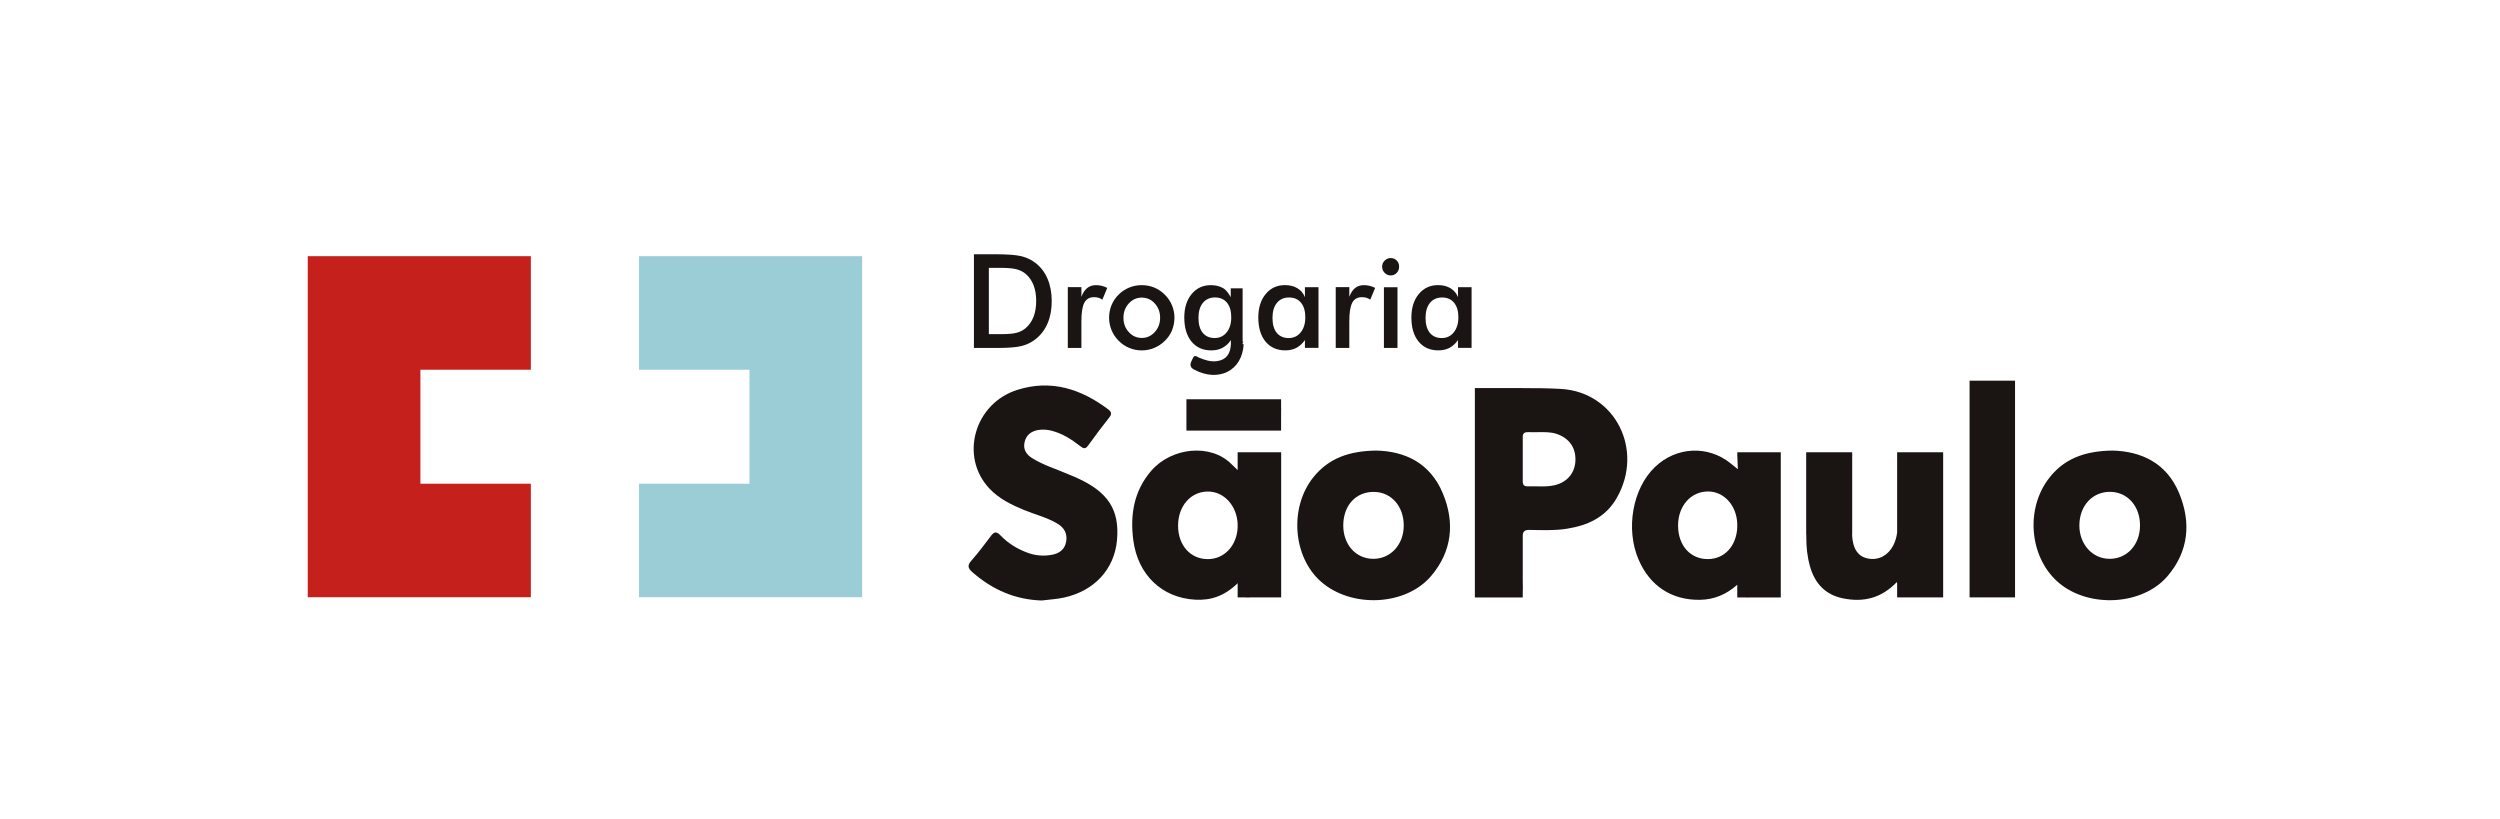
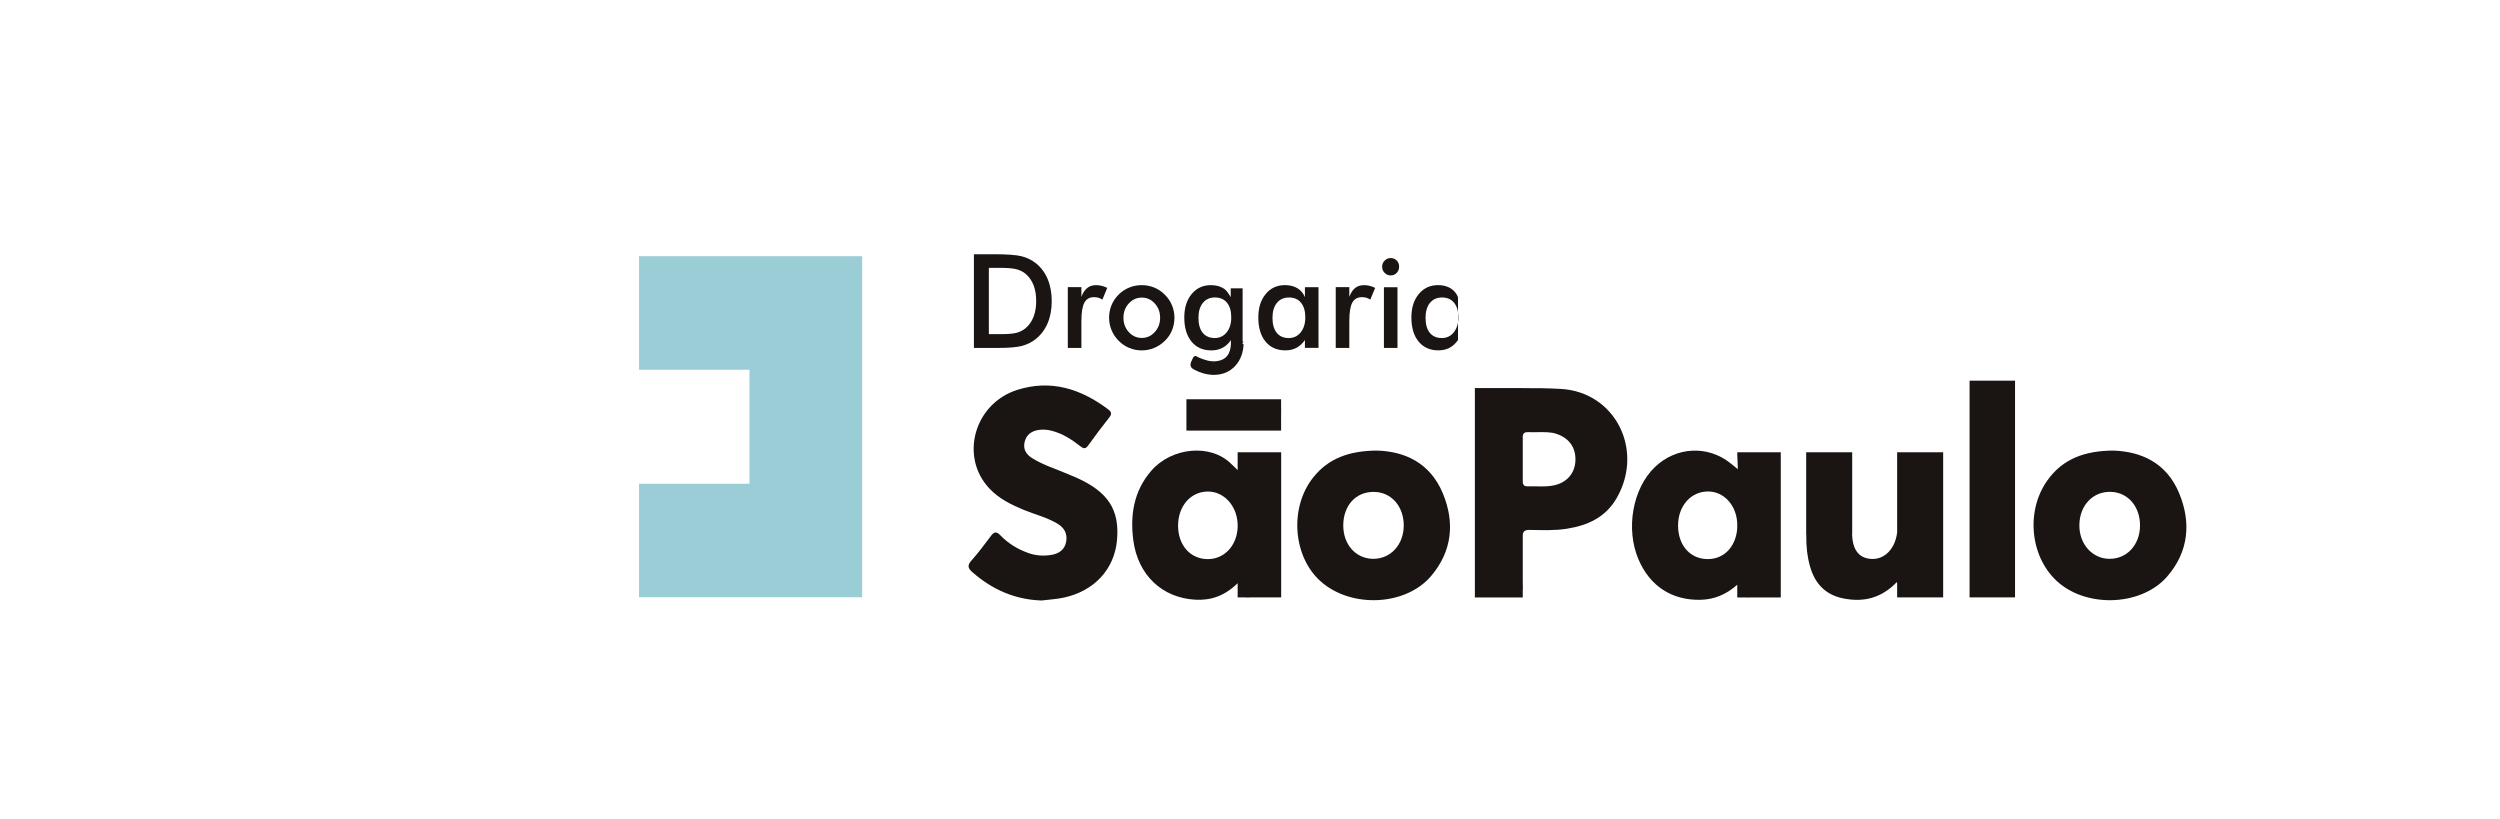
<svg xmlns="http://www.w3.org/2000/svg" width="171" height="56" viewBox="0 0 171 56" fill="none">
-   <path fill-rule="evenodd" clip-rule="evenodd" d="M36.31 25.29V17.523H21.05V40.851H36.31V33.086H28.756V25.29H36.31Z" fill="#C6201D" />
  <path fill-rule="evenodd" clip-rule="evenodd" d="M43.71 33.086V40.851H58.97V17.523H43.71V25.29H51.264V33.086H43.71Z" fill="#9BCDD7" />
  <path fill-rule="evenodd" clip-rule="evenodd" d="M106.776 26.603C105.903 26.551 105.03 26.546 104.156 26.548V26.543H100.881V40.866H104.156V40.466C104.163 40.392 104.164 40.313 104.163 40.223C104.158 40.045 104.158 39.867 104.156 39.69V36.585C104.184 36.336 104.31 36.24 104.623 36.246C105.479 36.26 106.337 36.301 107.189 36.163C108.597 35.937 109.821 35.391 110.581 34.068C112.473 30.776 110.481 26.819 106.776 26.603ZM106.332 33.189C105.72 33.328 105.092 33.247 104.473 33.263C104.254 33.268 104.176 33.162 104.156 32.989V29.818C104.185 29.611 104.317 29.548 104.541 29.558C104.779 29.571 105.014 29.559 105.248 29.559C105.656 29.559 106.064 29.543 106.459 29.674C107.321 29.961 107.786 30.603 107.76 31.482C107.737 32.338 107.205 32.987 106.332 33.189Z" fill="#1A1413" />
  <path fill-rule="evenodd" clip-rule="evenodd" d="M73.596 32.658C73.42 32.58 73.24 32.512 73.061 32.434C72.235 32.075 71.366 31.819 70.594 31.334C70.195 31.083 69.966 30.731 70.083 30.232C70.197 29.749 70.534 29.501 70.99 29.416C71.307 29.358 71.627 29.383 71.946 29.466C72.668 29.656 73.285 30.043 73.867 30.501C74.085 30.671 74.23 30.757 74.435 30.466C74.9 29.81 75.39 29.172 75.885 28.541C76.065 28.309 76.019 28.165 75.805 28.004C73.926 26.591 71.878 25.938 69.579 26.669C66.636 27.603 65.623 31.241 67.678 33.418C68.329 34.111 69.16 34.515 70.018 34.874C70.79 35.194 71.614 35.386 72.339 35.824C72.791 36.098 73.017 36.491 72.929 37.029C72.84 37.581 72.46 37.852 71.961 37.946C71.403 38.049 70.849 38.013 70.311 37.817C69.592 37.557 68.95 37.164 68.419 36.609C68.149 36.329 67.991 36.374 67.777 36.662C67.349 37.232 66.92 37.81 66.445 38.342C66.15 38.671 66.205 38.869 66.504 39.131C67.869 40.331 69.428 41.016 71.249 41.074C71.759 41.009 72.276 40.984 72.777 40.874C74.857 40.417 76.214 38.94 76.401 36.968C76.596 34.867 75.798 33.637 73.596 32.658Z" fill="#1A1413" />
  <path fill-rule="evenodd" clip-rule="evenodd" d="M149.046 33.717C148.181 31.646 146.444 30.877 144.527 30.819C142.596 30.837 141.086 31.381 140.033 32.871C138.503 35.033 138.894 38.254 140.846 39.884C142.907 41.604 146.533 41.408 148.243 39.425C149.709 37.724 149.89 35.739 149.046 33.717ZM144.277 38.224C143.107 38.212 142.216 37.209 142.229 35.917C142.24 34.575 143.147 33.612 144.371 33.642C145.551 33.67 146.395 34.653 146.377 35.977C146.358 37.285 145.47 38.237 144.277 38.224Z" fill="#1A1413" />
  <path fill-rule="evenodd" clip-rule="evenodd" d="M94.163 30.819C92.311 30.839 90.889 31.329 89.836 32.642C88.173 34.711 88.43 38.101 90.359 39.788C92.445 41.616 96.159 41.446 97.896 39.391C99.325 37.7 99.523 35.746 98.688 33.742C97.814 31.641 96.064 30.867 94.163 30.819ZM93.924 38.224C92.736 38.216 91.874 37.247 91.879 35.929C91.885 34.561 92.755 33.622 93.995 33.646C95.177 33.667 96.025 34.643 96.016 35.965C96.004 37.268 95.112 38.23 93.924 38.224Z" fill="#1A1413" />
  <path fill-rule="evenodd" clip-rule="evenodd" d="M81.151 27.311V29.451H87.627V28.15C87.63 28.095 87.63 28.044 87.632 27.984C87.633 27.917 87.632 27.859 87.627 27.804V27.311H81.151Z" fill="#1A1413" />
  <path d="M137.829 26.038H134.719V40.861H137.829V26.038Z" fill="#1A1413" />
  <path fill-rule="evenodd" clip-rule="evenodd" d="M84.655 32.155C84.563 32.052 84.286 31.803 84.233 31.748C82.819 30.315 80.133 30.596 78.744 32.203C77.559 33.576 77.292 35.208 77.516 36.938C77.827 39.342 79.493 40.893 81.754 41.019C82.819 41.077 83.75 40.773 84.655 39.892V40.864H85.182C85.281 40.876 85.39 40.874 85.509 40.864H87.632V30.935H84.655V32.155ZM84.655 36.092C84.595 37.325 83.744 38.239 82.625 38.244C81.427 38.249 80.582 37.303 80.58 35.956C80.58 34.621 81.435 33.634 82.599 33.621C83.704 33.607 84.59 34.569 84.654 35.816V36.092H84.655Z" fill="#1A1413" />
  <path fill-rule="evenodd" clip-rule="evenodd" d="M118.829 31.11C118.844 31.395 118.847 31.653 118.87 32.095C118.679 31.944 118.439 31.748 118.359 31.683C116.813 30.443 114.647 30.553 113.197 31.946C111.666 33.413 111.178 36.187 112.08 38.28C112.86 40.095 114.359 41.061 116.29 41.027C117.244 41.009 118.065 40.673 118.829 39.997V40.137C118.822 40.205 118.826 40.266 118.829 40.321V40.866H119.357C119.453 40.876 119.559 40.874 119.669 40.866H121.805V30.935H118.831V31.11H118.829ZM118.829 36.082C118.767 37.348 117.961 38.234 116.826 38.242C115.624 38.251 114.786 37.316 114.78 35.962C114.772 34.606 115.661 33.604 116.852 33.617C117.93 33.631 118.769 34.565 118.827 35.793V36.082H118.829Z" fill="#1A1413" />
  <path fill-rule="evenodd" clip-rule="evenodd" d="M129.765 36.424C129.724 36.728 129.646 37.029 129.495 37.316C129.138 37.991 128.505 38.337 127.79 38.207C127.088 38.076 126.803 37.564 126.712 36.908C126.698 36.795 126.686 36.68 126.68 36.565H126.69V30.935H123.543V36.564H123.551V36.68C123.544 37.388 123.616 38.084 123.809 38.757C124.143 39.927 124.872 40.687 126.064 40.928C127.429 41.205 128.655 40.944 129.744 39.813C129.75 39.854 129.757 39.889 129.765 39.921V40.864H130.3C130.329 40.866 130.365 40.866 130.399 40.864H132.912V30.935H129.765V36.424Z" fill="#1A1413" />
  <path d="M66.616 17.39H67.99C68.884 17.39 69.511 17.436 69.875 17.528C70.239 17.619 70.558 17.774 70.833 17.99C71.195 18.272 71.47 18.636 71.657 19.08C71.844 19.523 71.938 20.03 71.938 20.599C71.938 21.167 71.844 21.672 71.657 22.111C71.47 22.55 71.195 22.912 70.833 23.2C70.558 23.416 70.247 23.57 69.898 23.661C69.549 23.753 69.004 23.799 68.264 23.799H66.616V17.39ZM67.634 22.855H68.49C68.962 22.855 69.314 22.824 69.55 22.759C69.786 22.694 69.991 22.586 70.165 22.435C70.402 22.227 70.579 21.97 70.698 21.662C70.816 21.355 70.875 20.996 70.875 20.587C70.875 20.178 70.816 19.821 70.698 19.514C70.579 19.206 70.402 18.948 70.165 18.741C69.987 18.59 69.776 18.482 69.529 18.417C69.282 18.352 68.897 18.32 68.372 18.32H67.637V22.855H67.634Z" fill="#1A1413" />
  <path d="M73.968 20.308C74.067 20.034 74.201 19.831 74.365 19.7C74.529 19.568 74.732 19.504 74.974 19.504C75.106 19.504 75.234 19.52 75.361 19.552C75.488 19.583 75.613 19.63 75.735 19.691L75.402 20.497C75.322 20.439 75.236 20.396 75.143 20.368C75.051 20.34 74.947 20.326 74.833 20.326C74.524 20.326 74.303 20.453 74.17 20.705C74.035 20.958 73.968 21.381 73.968 21.976V23.798H73.038V19.638H73.968V20.308Z" fill="#1A1413" />
  <path d="M75.862 21.727C75.862 21.423 75.919 21.137 76.031 20.866C76.143 20.597 76.305 20.356 76.517 20.147C76.725 19.939 76.965 19.781 77.237 19.67C77.508 19.558 77.793 19.504 78.089 19.504C78.394 19.504 78.682 19.558 78.952 19.67C79.222 19.781 79.464 19.944 79.677 20.16C79.891 20.373 80.054 20.614 80.164 20.883C80.275 21.152 80.332 21.433 80.332 21.727C80.332 22.033 80.276 22.32 80.168 22.59C80.057 22.859 79.898 23.096 79.686 23.302C79.464 23.522 79.217 23.686 78.945 23.799C78.674 23.912 78.389 23.967 78.089 23.967C77.794 23.967 77.512 23.911 77.242 23.799C76.97 23.686 76.73 23.525 76.518 23.311C76.304 23.095 76.141 22.852 76.031 22.585C75.919 22.315 75.862 22.029 75.862 21.727ZM79.352 21.735C79.352 21.35 79.23 21.024 78.987 20.757C78.745 20.489 78.448 20.356 78.097 20.356C77.749 20.356 77.453 20.489 77.209 20.757C76.965 21.024 76.844 21.35 76.844 21.735C76.844 22.121 76.965 22.447 77.209 22.714C77.453 22.982 77.749 23.115 78.097 23.115C78.445 23.115 78.74 22.982 78.984 22.714C79.23 22.447 79.352 22.121 79.352 21.735Z" fill="#1A1413" />
  <path d="M90.185 23.796H89.257V23.258C89.091 23.497 88.898 23.675 88.677 23.791C88.456 23.907 88.202 23.965 87.918 23.965C87.344 23.965 86.892 23.765 86.562 23.364C86.232 22.963 86.068 22.413 86.068 21.715C86.068 21.052 86.237 20.519 86.573 20.112C86.91 19.705 87.349 19.502 87.892 19.502C88.223 19.502 88.506 19.572 88.742 19.715C88.978 19.856 89.15 20.06 89.257 20.325V19.646H90.185V23.796ZM89.283 21.709C89.283 21.28 89.186 20.946 88.989 20.707C88.794 20.467 88.521 20.348 88.17 20.348C87.819 20.348 87.542 20.471 87.341 20.717C87.139 20.963 87.038 21.305 87.038 21.744C87.038 22.184 87.136 22.525 87.329 22.764C87.524 23.003 87.797 23.123 88.152 23.123C88.485 23.123 88.758 22.993 88.968 22.734C89.177 22.473 89.283 22.133 89.283 21.709Z" fill="#1A1413" />
  <path d="M92.293 20.308C92.393 20.034 92.526 19.831 92.69 19.7C92.854 19.568 93.057 19.504 93.3 19.504C93.431 19.504 93.56 19.52 93.686 19.552C93.813 19.583 93.938 19.63 94.06 19.691L93.727 20.497C93.647 20.439 93.561 20.396 93.469 20.368C93.376 20.34 93.272 20.326 93.158 20.326C92.849 20.326 92.628 20.453 92.495 20.705C92.36 20.958 92.293 21.381 92.293 21.976V23.798H91.364V19.638H92.293V20.308Z" fill="#1A1413" />
  <path d="M94.537 18.241C94.537 18.081 94.594 17.942 94.71 17.825C94.826 17.709 94.964 17.651 95.123 17.651C95.289 17.651 95.427 17.707 95.536 17.819C95.647 17.931 95.7 18.071 95.7 18.241C95.7 18.41 95.645 18.553 95.533 18.668C95.421 18.782 95.284 18.84 95.122 18.84C94.962 18.84 94.824 18.781 94.709 18.663C94.594 18.545 94.537 18.405 94.537 18.241Z" fill="#1A1413" />
  <path d="M95.588 19.648H94.66V23.798H95.588V19.648Z" fill="#1A1413" />
-   <path d="M100.656 23.796H99.728V23.258C99.562 23.497 99.369 23.675 99.148 23.791C98.927 23.907 98.673 23.965 98.389 23.965C97.815 23.965 97.363 23.765 97.033 23.364C96.703 22.963 96.539 22.413 96.539 21.715C96.539 21.052 96.708 20.519 97.045 20.112C97.381 19.705 97.822 19.502 98.363 19.502C98.695 19.502 98.977 19.572 99.213 19.715C99.449 19.856 99.621 20.06 99.728 20.325V19.646H100.656V23.796ZM99.753 21.709C99.753 21.28 99.655 20.946 99.458 20.707C99.263 20.467 98.99 20.348 98.639 20.348C98.288 20.348 98.012 20.471 97.81 20.717C97.609 20.963 97.508 21.305 97.508 21.744C97.508 22.184 97.605 22.525 97.799 22.764C97.992 23.003 98.267 23.123 98.621 23.123C98.954 23.123 99.228 22.993 99.437 22.734C99.647 22.473 99.753 22.133 99.753 21.709Z" fill="#1A1413" />
+   <path d="M100.656 23.796H99.728V23.258C99.562 23.497 99.369 23.675 99.148 23.791C98.927 23.907 98.673 23.965 98.389 23.965C97.815 23.965 97.363 23.765 97.033 23.364C96.703 22.963 96.539 22.413 96.539 21.715C96.539 21.052 96.708 20.519 97.045 20.112C97.381 19.705 97.822 19.502 98.363 19.502C98.695 19.502 98.977 19.572 99.213 19.715C99.449 19.856 99.621 20.06 99.728 20.325V19.646V23.796ZM99.753 21.709C99.753 21.28 99.655 20.946 99.458 20.707C99.263 20.467 98.99 20.348 98.639 20.348C98.288 20.348 98.012 20.471 97.81 20.717C97.609 20.963 97.508 21.305 97.508 21.744C97.508 22.184 97.605 22.525 97.799 22.764C97.992 23.003 98.267 23.123 98.621 23.123C98.954 23.123 99.228 22.993 99.437 22.734C99.647 22.473 99.753 22.133 99.753 21.709Z" fill="#1A1413" />
  <path fill-rule="evenodd" clip-rule="evenodd" d="M84.995 23.459C84.995 23.43 85.065 23.376 85.065 23.376H84.995V19.72H84.182V20.326C84.02 20.06 83.908 19.858 83.672 19.716C83.436 19.575 83.155 19.504 82.825 19.504C82.282 19.504 81.845 19.706 81.509 20.113C81.172 20.521 81.005 21.056 81.005 21.717C81.005 22.415 81.171 22.963 81.5 23.366C81.83 23.766 82.281 23.967 82.854 23.967C83.141 23.967 83.394 23.909 83.615 23.793C83.836 23.676 84.03 23.504 84.195 23.264L84.192 23.542H84.194C84.158 24.206 83.882 24.602 83.266 24.698C82.823 24.768 82.409 24.629 82.001 24.457C81.861 24.398 81.705 24.225 81.583 24.516C81.486 24.748 81.249 25.051 81.673 25.277C83.34 26.171 84.972 25.37 85.067 23.542H84.995V23.459ZM83.904 22.733C83.695 22.992 83.423 23.121 83.088 23.121C82.734 23.121 82.461 23.002 82.266 22.762C82.073 22.523 81.975 22.182 81.975 21.742C81.975 21.305 82.076 20.963 82.277 20.717C82.479 20.471 82.755 20.346 83.106 20.346C83.457 20.346 83.731 20.466 83.926 20.705C84.121 20.944 84.218 21.278 84.218 21.707C84.218 22.133 84.114 22.473 83.904 22.733Z" fill="#1A1413" />
</svg>